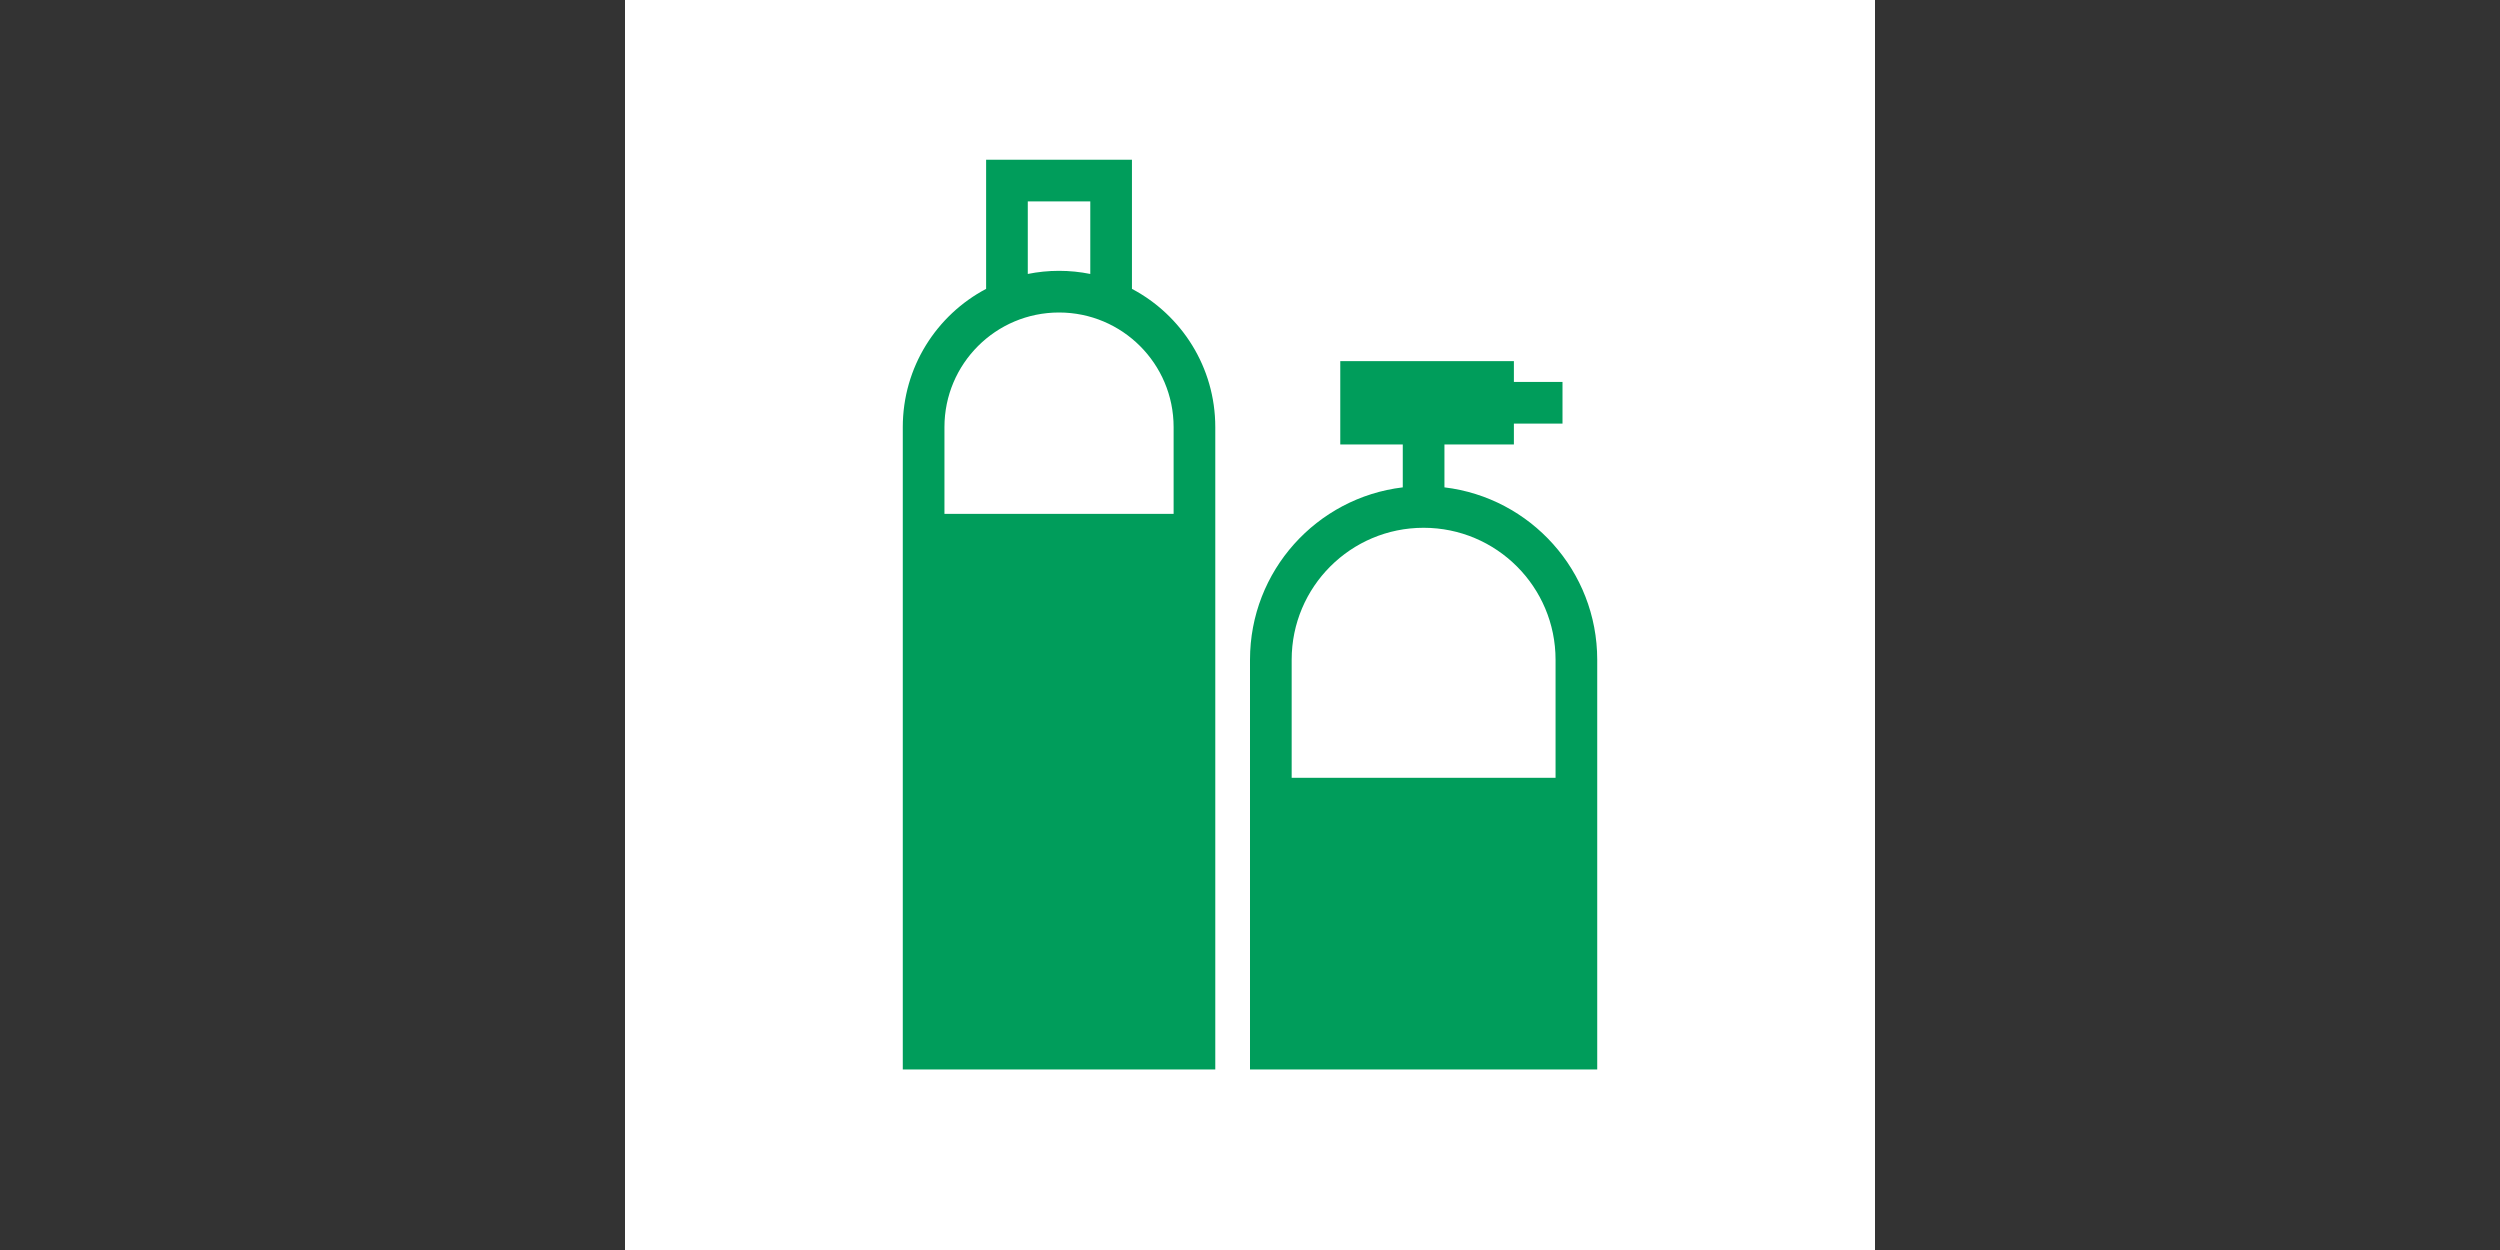
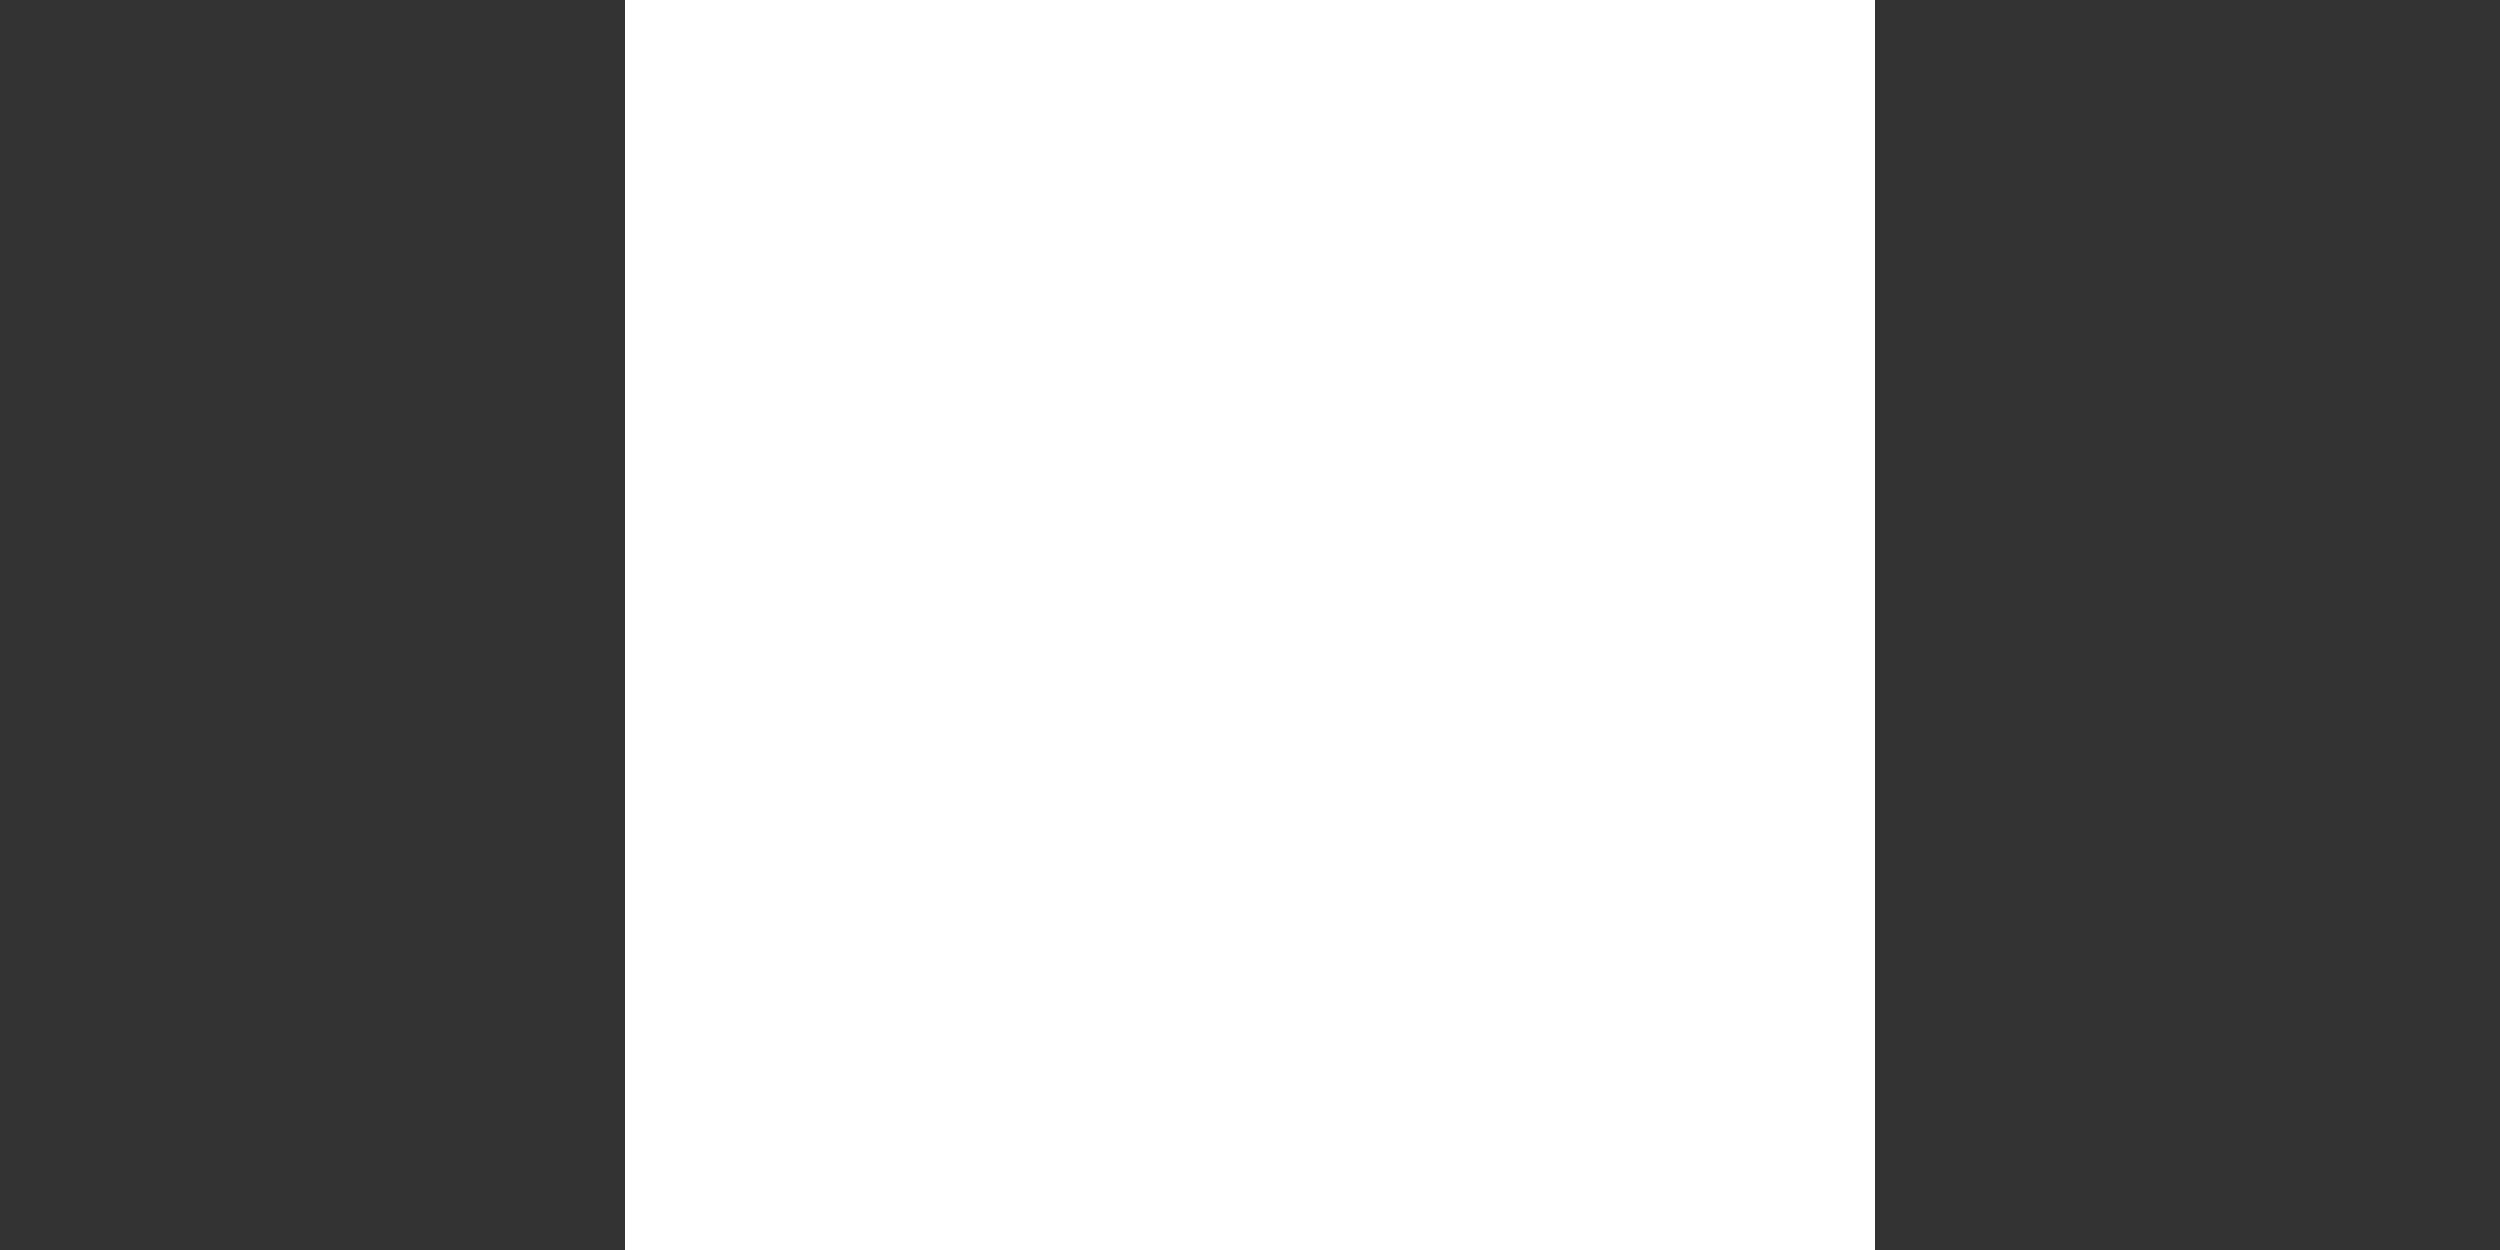
<svg xmlns="http://www.w3.org/2000/svg" width="300" height="150" viewBox="0 0 300 150" fill="none">
  <rect x="0" y="0" width="300" height="150" fill="#333333" stroke="none" />
  <rect width="150" height="150" transform="translate(75)" fill="white" />
-   <path d="M181.667 45.834H187.5V50.834H181.667V53.334H173.333V58.483C183.66 59.718 191.667 68.507 191.667 79.167V128.334H150V79.167C150 68.507 158.006 59.719 168.333 58.483V53.334H160.833V43.334H181.667V45.834ZM170.833 63.334C162.089 63.334 155 70.423 155 79.167V93.334H186.667V79.167C186.667 70.423 179.577 63.334 170.833 63.334Z" fill="#009D5B" />
-   <path d="M135.834 34.664C141.781 37.808 145.834 44.055 145.834 51.25V128.334H108.334V51.25C108.334 44.055 112.387 37.808 118.334 34.664V19.167H135.834V34.664ZM127.084 37.5C119.49 37.5 113.334 43.656 113.334 51.25V61.667H140.834V51.25C140.834 43.656 134.678 37.5 127.084 37.5ZM123.334 32.875C124.546 32.629 125.8 32.5 127.084 32.5C128.368 32.5 129.622 32.629 130.834 32.875V24.167H123.334V32.875Z" fill="#009D5B" />
</svg>